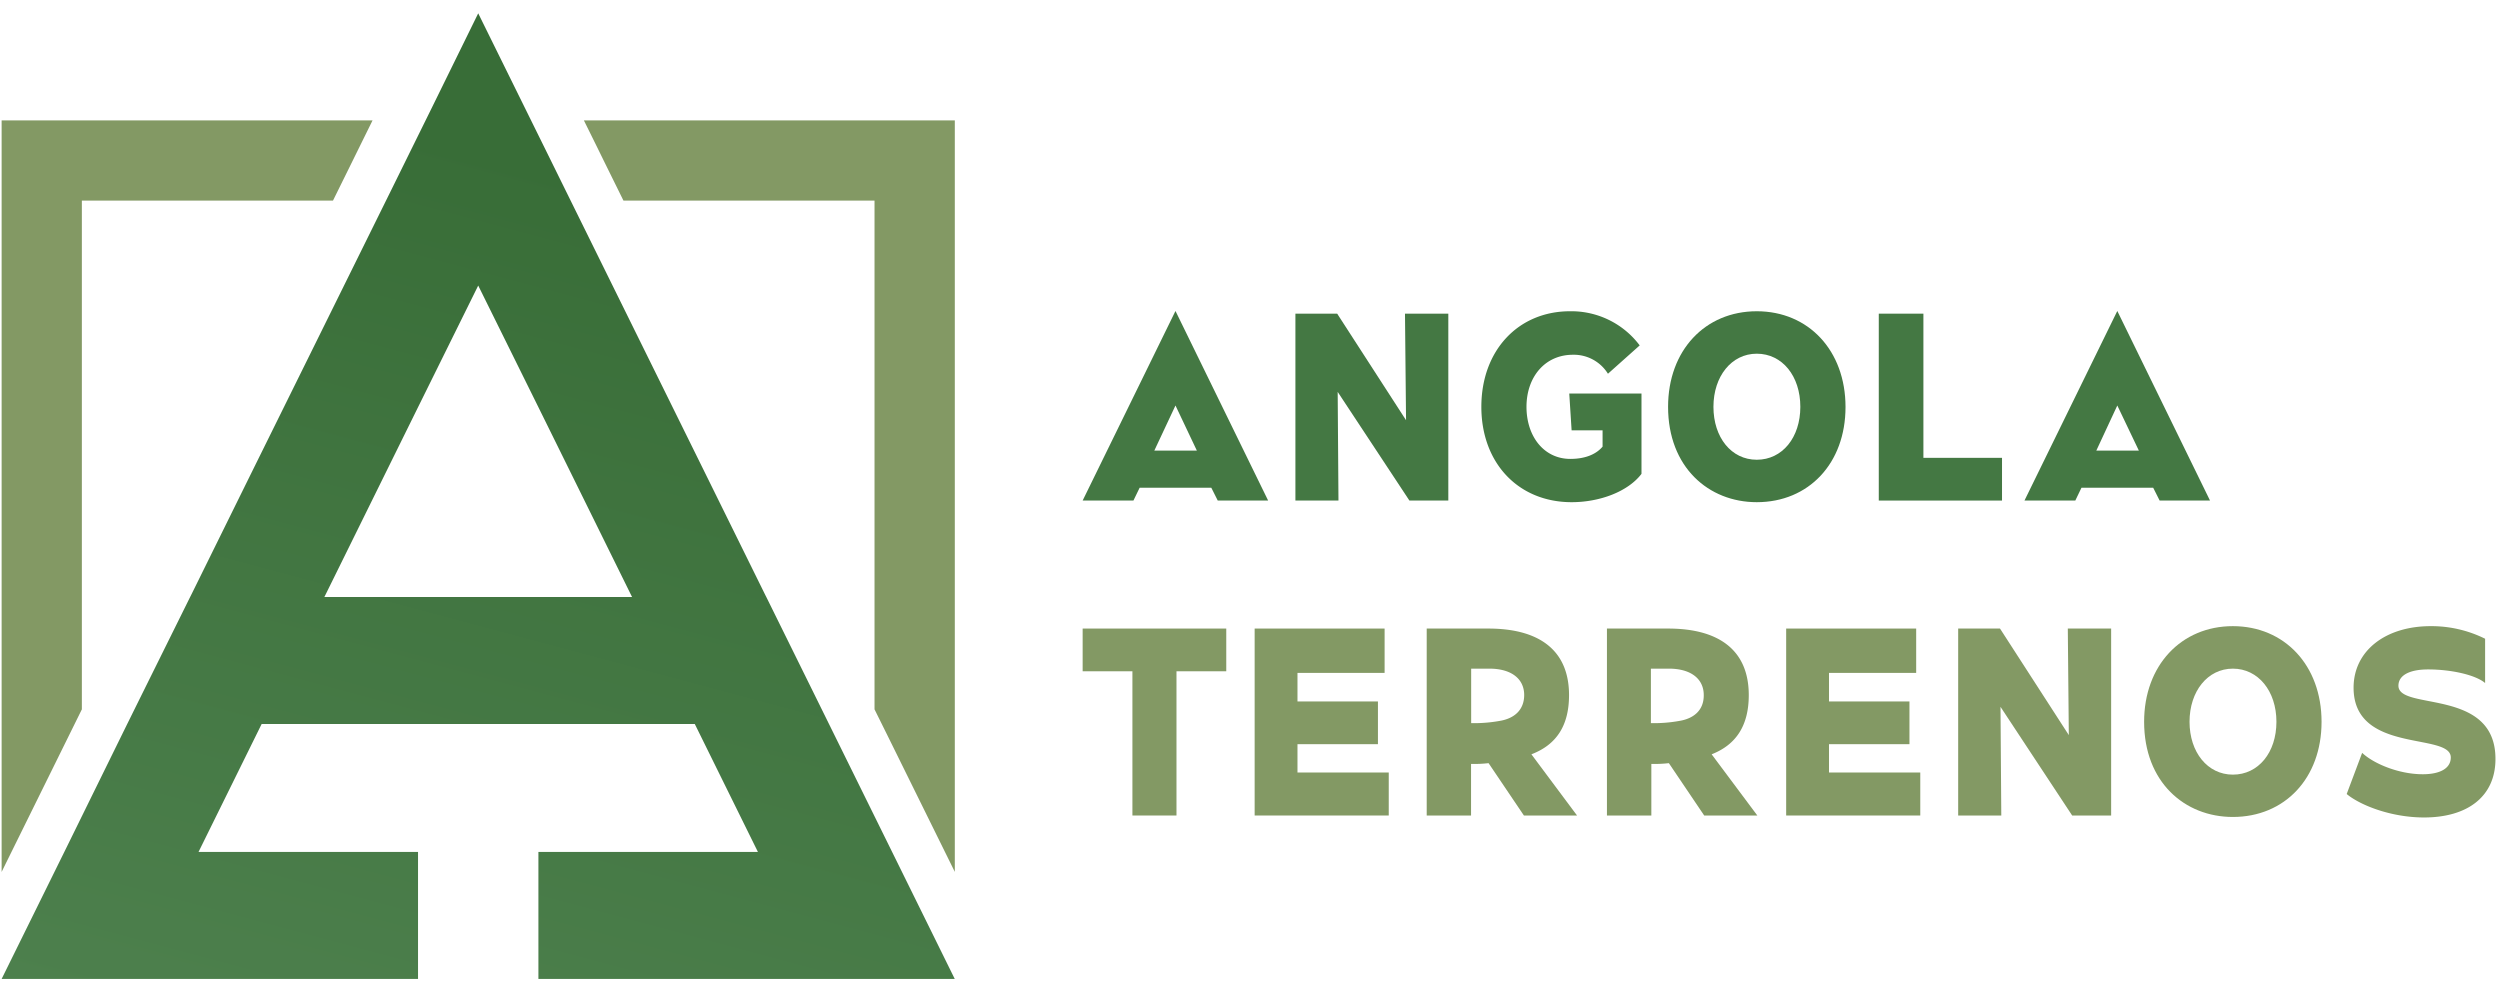
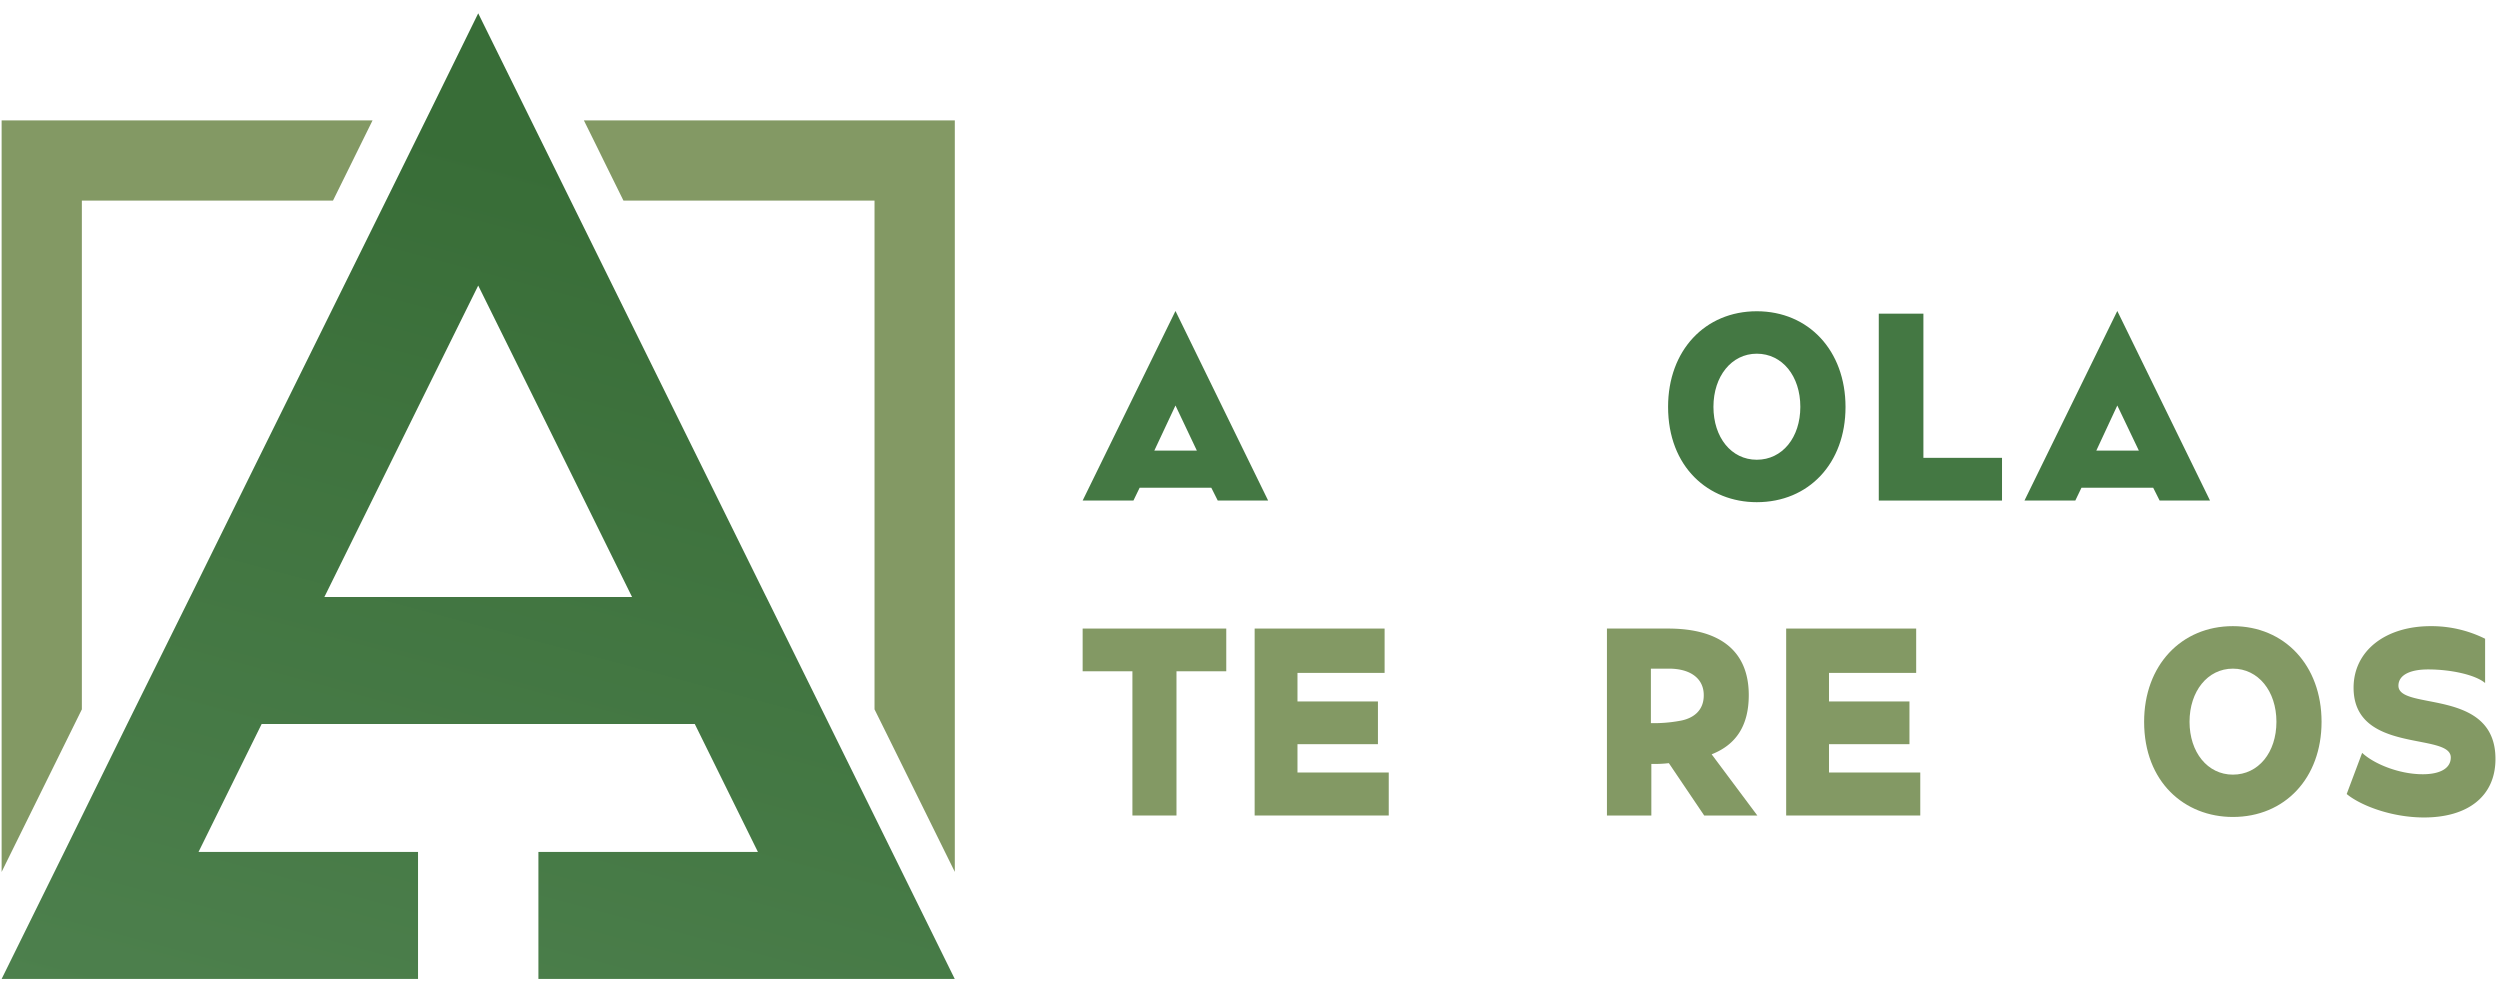
<svg xmlns="http://www.w3.org/2000/svg" id="Capa_1" data-name="Capa 1" viewBox="0 0 446.5 176.24">
  <defs>
    <style>.cls-1{fill:#447843;}.cls-2{fill:#839964;}.cls-3{fill:url(#Degradado_sin_nombre_164);}</style>
    <linearGradient id="Degradado_sin_nombre_164" x1="128.52" y1="13.93" x2="79.71" y2="196.12" gradientUnits="userSpaceOnUse">
      <stop offset="0.12" stop-color="#386d37" />
      <stop offset="1" stop-color="#4d804d" />
    </linearGradient>
  </defs>
  <path class="cls-1" d="M203.54,87.11h12.8l1.15,2.29h9L209.94,55.54,193.36,89.4h9.07Zm6.4-14.69,3.82,8.06h-7.6Z" />
-   <polygon class="cls-1" points="258.67 56.02 250.93 56.02 251.12 75.05 238.82 56.02 231.36 56.02 231.36 89.4 239.05 89.4 238.91 69.99 251.72 89.4 258.67 89.4 258.67 56.02" />
-   <path class="cls-1" d="M280.69,89.69c5.07,0,10.09-1.91,12.48-5.06V70.28h-12.9l.42,6.58h5.53v2.91c-1,1.19-2.81,2.19-5.76,2.19-4.7,0-7.83-4-7.83-9.3s3.27-9.3,8.29-9.3a7.17,7.17,0,0,1,6.26,3.39l5.67-5.06a15.26,15.26,0,0,0-12.44-6.1c-9.26,0-15.84,7-15.84,17.07S271.2,89.69,280.69,89.69Z" />
  <path class="cls-1" d="M313.76,89.69c9.26,0,15.85-6.92,15.85-17S323,55.59,313.76,55.59s-15.84,7-15.84,17.07C297.92,83.44,305.15,89.69,313.76,89.69Zm0-26.52c4.56,0,7.78,4,7.78,9.49s-3.22,9.45-7.78,9.45-7.74-4-7.74-9.45S309.25,63.17,313.76,63.17Z" />
  <polygon class="cls-1" points="357.56 81.77 343.52 81.77 343.52 56.02 335.55 56.02 335.55 89.4 357.56 89.4 357.56 81.77" />
  <path class="cls-1" d="M371.75,87.11h12.81l1.15,2.29h9L378.15,55.54,361.57,89.4h9.08Zm6.4-14.69L382,80.48h-7.6Z" />
  <polygon class="cls-2" points="193.36 119.89 202.25 119.89 202.25 145.65 210.12 145.65 210.12 119.89 219.01 119.89 219.01 112.26 193.36 112.26 193.36 119.89" />
  <polygon class="cls-2" points="231.73 132.91 246.1 132.91 246.1 125.28 231.73 125.28 231.73 120.18 247.29 120.18 247.29 112.26 224.08 112.26 224.08 145.65 248.03 145.65 248.03 137.97 231.73 137.97 231.73 132.91" />
-   <path class="cls-2" d="M280.23,124.14c0-7.92-5.21-11.88-14.42-11.88h-11v33.39h7.92v-9.21a23.8,23.8,0,0,0,3.13-.14l6.31,9.35,9.49,0-8.15-10.93C278,133,280.23,129.58,280.23,124.14Zm-12.48,4.63a25.62,25.62,0,0,1-5,.38v-9.73H266c3.92,0,6.22,1.81,6.22,4.72C272.21,126.76,270.51,128.34,267.75,128.77Z" />
  <path class="cls-2" d="M312.33,124.14c0-7.92-5.2-11.88-14.41-11.88H287v33.39h7.93v-9.21a23.8,23.8,0,0,0,3.13-.14l6.31,9.35,9.49,0-8.16-10.93C310.08,133,312.33,129.58,312.33,124.14Zm-12.48,4.63a25.52,25.52,0,0,1-5,.38v-9.73h3.22c3.91,0,6.22,1.81,6.22,4.72C304.32,126.76,302.61,128.34,299.85,128.77Z" />
  <polygon class="cls-2" points="326.66 132.91 341.03 132.91 341.03 125.28 326.66 125.28 326.66 120.18 342.23 120.18 342.23 112.26 319.01 112.26 319.01 145.65 342.96 145.65 342.96 137.97 326.66 137.97 326.66 132.91" />
-   <polygon class="cls-2" points="369.49 131.29 357.2 112.26 349.73 112.26 349.73 145.65 357.43 145.65 357.29 126.24 370.09 145.65 377.05 145.65 377.05 112.26 369.31 112.26 369.49 131.29" />
  <path class="cls-2" d="M398.79,111.83c-9.21,0-15.85,7-15.85,17.08,0,10.78,7.24,17,15.85,17,9.26,0,15.84-6.91,15.84-17S408,111.83,398.79,111.83Zm0,26.52c-4.52,0-7.74-4-7.74-9.44s3.22-9.49,7.74-9.49,7.78,4,7.78,9.49S403.35,138.35,398.79,138.35Z" />
  <path class="cls-2" d="M428.36,122.47c0-1.91,2.07-2.91,5.3-2.91,4.19,0,8.52,1,10.18,2.43v-7.91a21.52,21.52,0,0,0-9.72-2.25c-8.06,0-13.77,4.39-13.77,11,0,11.88,17.36,7.92,17.36,12.45,0,2-2,3-5,3-4.33,0-8.8-1.91-10.83-3.82l-2.76,7.35c2.39,2,7.92,4.19,13.82,4.19,7.78,0,12.75-3.76,12.75-10.44C445.72,122.76,428.36,127,428.36,122.47Z" />
  <path class="cls-3" d="M96.16,174.84h74.36l-10.41-21.11-.78-1.58-11.27-22.84-2.28-4.62-8.92-18.07-.1-.19-11.2-22.7-24.63-49.9L97.4,26.67l-1.24-2.51-2.3-4.66L85.41,2.38,77,19.5l-2.3,4.66-1.24,2.51-3.53,7.16L45.26,83.73l-11.2,22.7-.1.19L25,124.7l-2.28,4.61L11.49,152.15l-.78,1.58L.29,174.84H74.66V152.15H35.46l11.27-22.84h77.36l11.27,22.84H96.16ZM57.93,106.62l.1-.19,11.2-22.7,5.43-11L85.41,51,96.16,72.73l5.43,11,11.2,22.7.1.19Z" />
  <polygon class="cls-2" points="0.29 155.73 1.07 154.14 12.34 131.31 14.62 126.69 14.62 35.83 59.47 35.83 63.01 28.66 64.24 26.16 66.54 21.5 0.29 21.5 0.29 155.73" />
  <polygon class="cls-2" points="104.28 21.5 106.58 26.15 107.81 28.66 111.35 35.83 156.19 35.83 156.19 126.69 158.48 131.31 169.75 154.14 170.53 155.72 170.53 21.5 104.28 21.5" />
</svg>